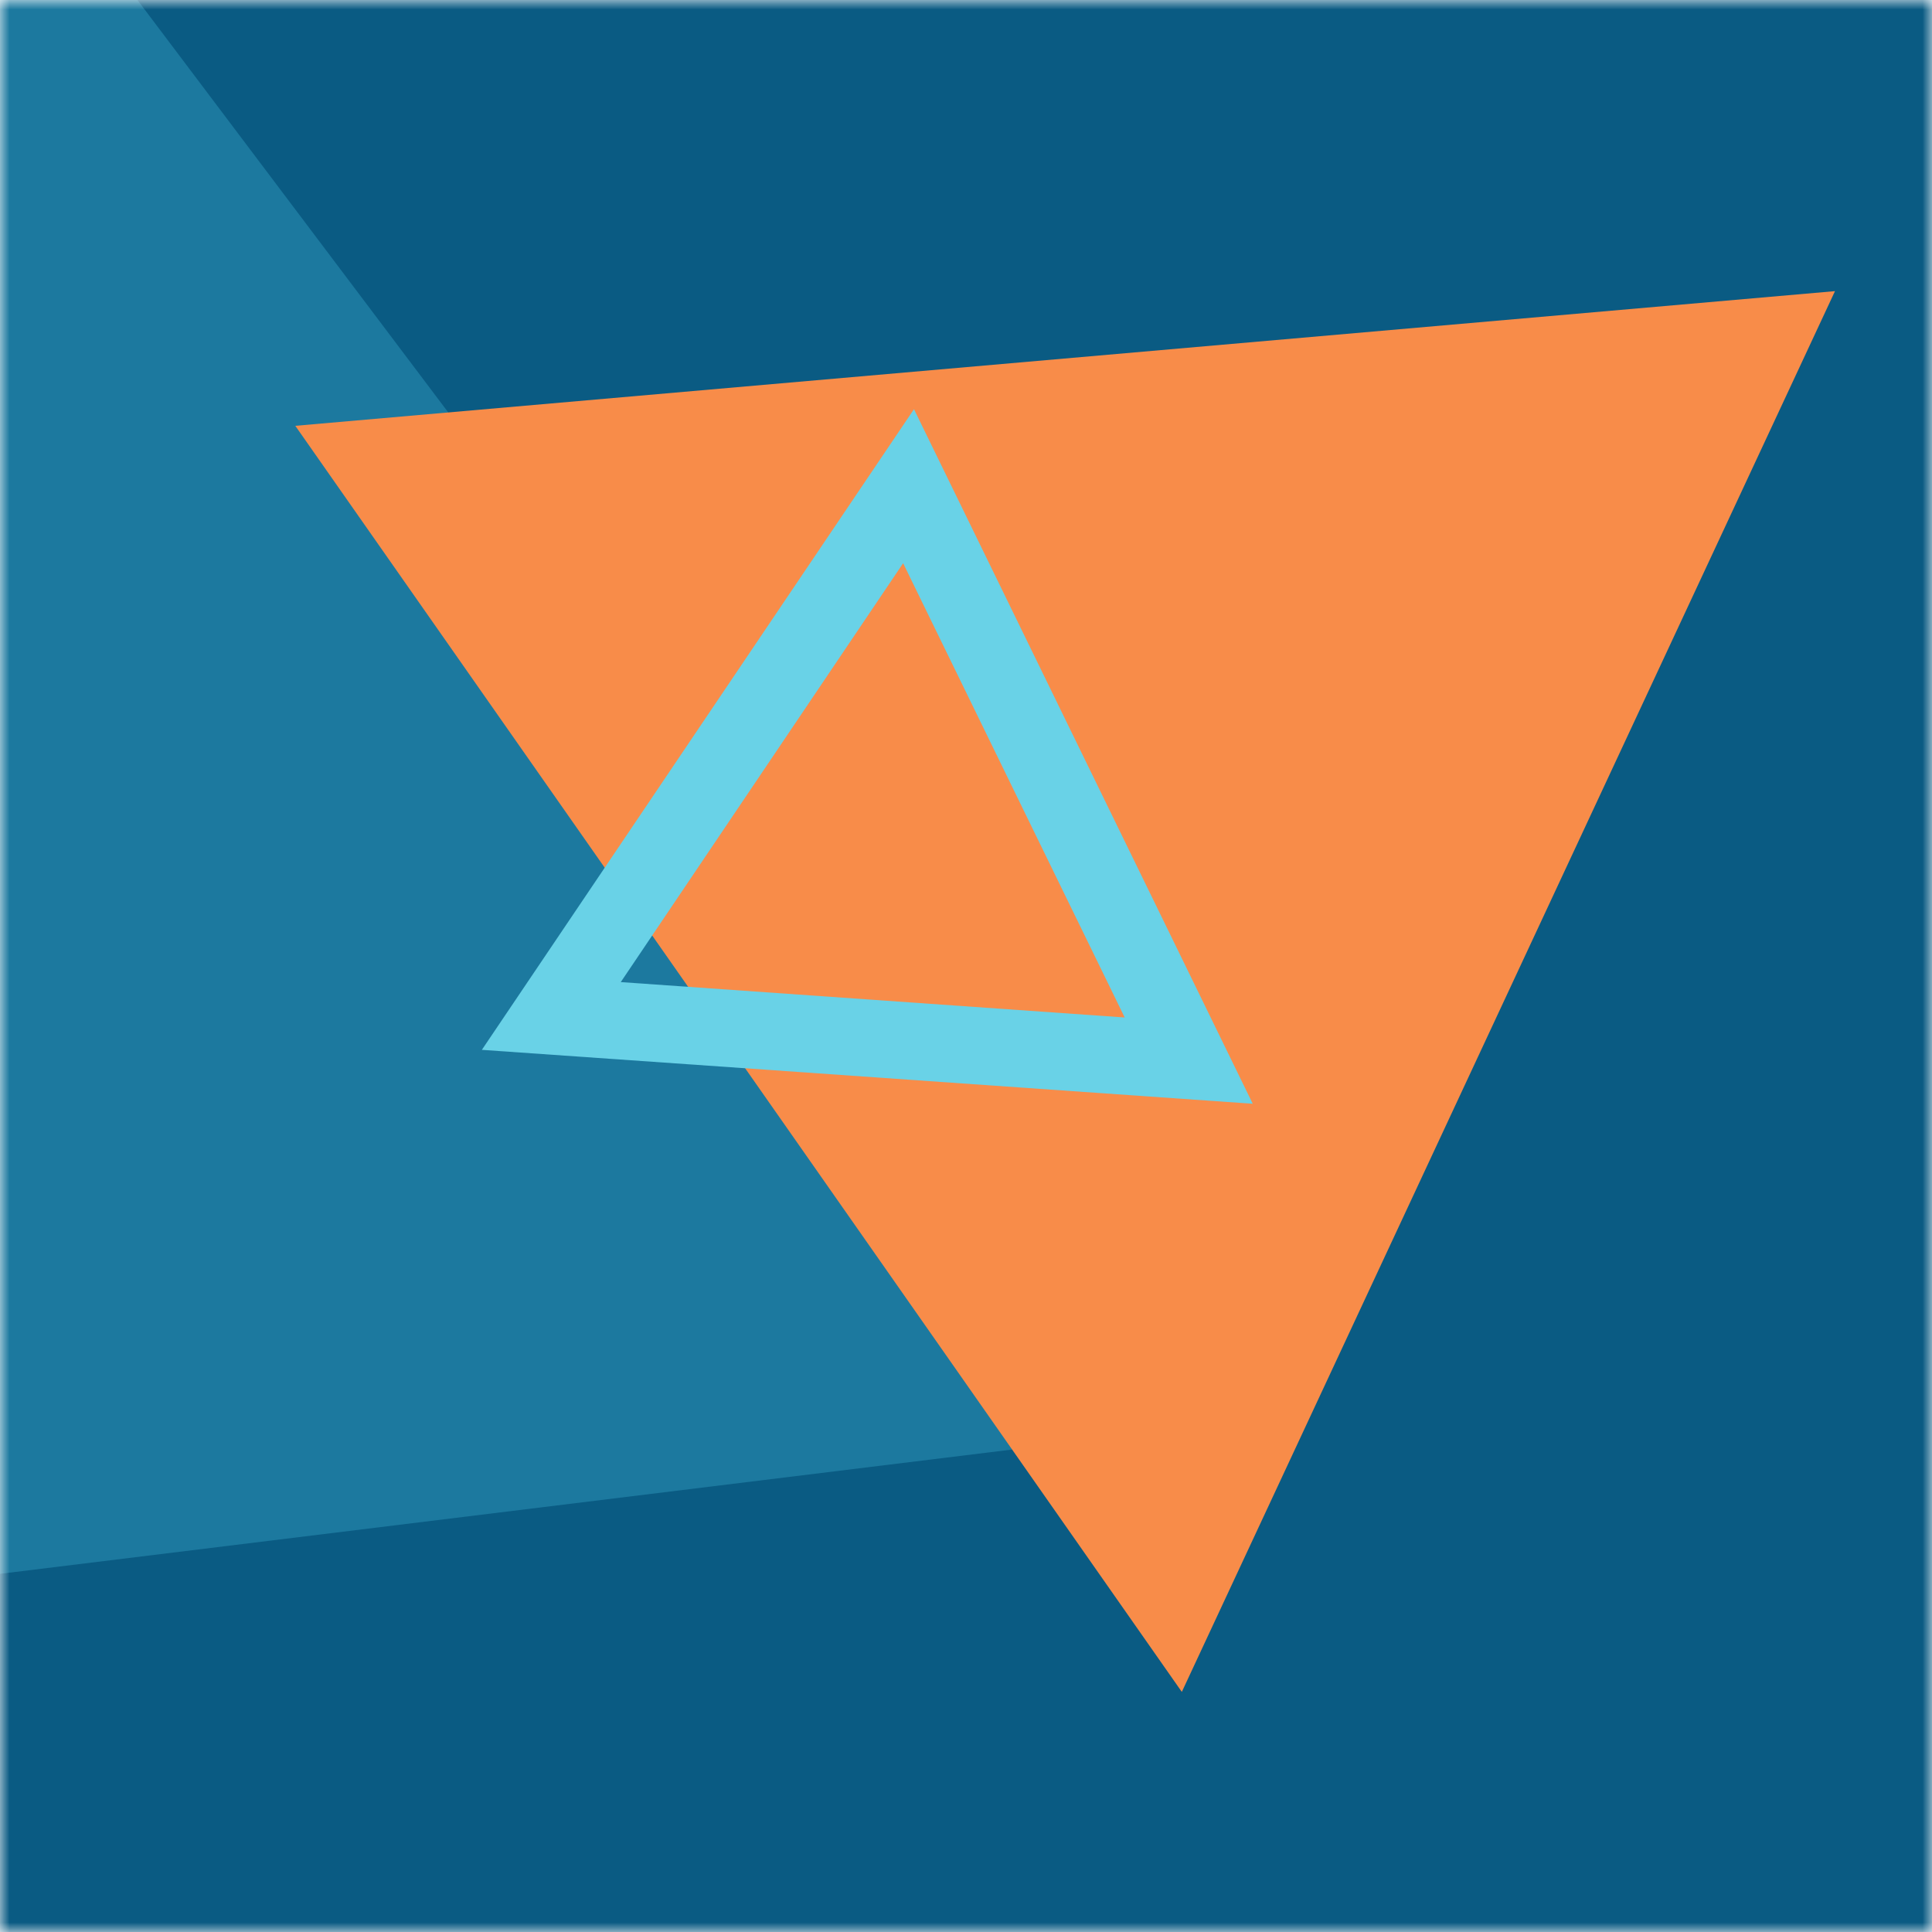
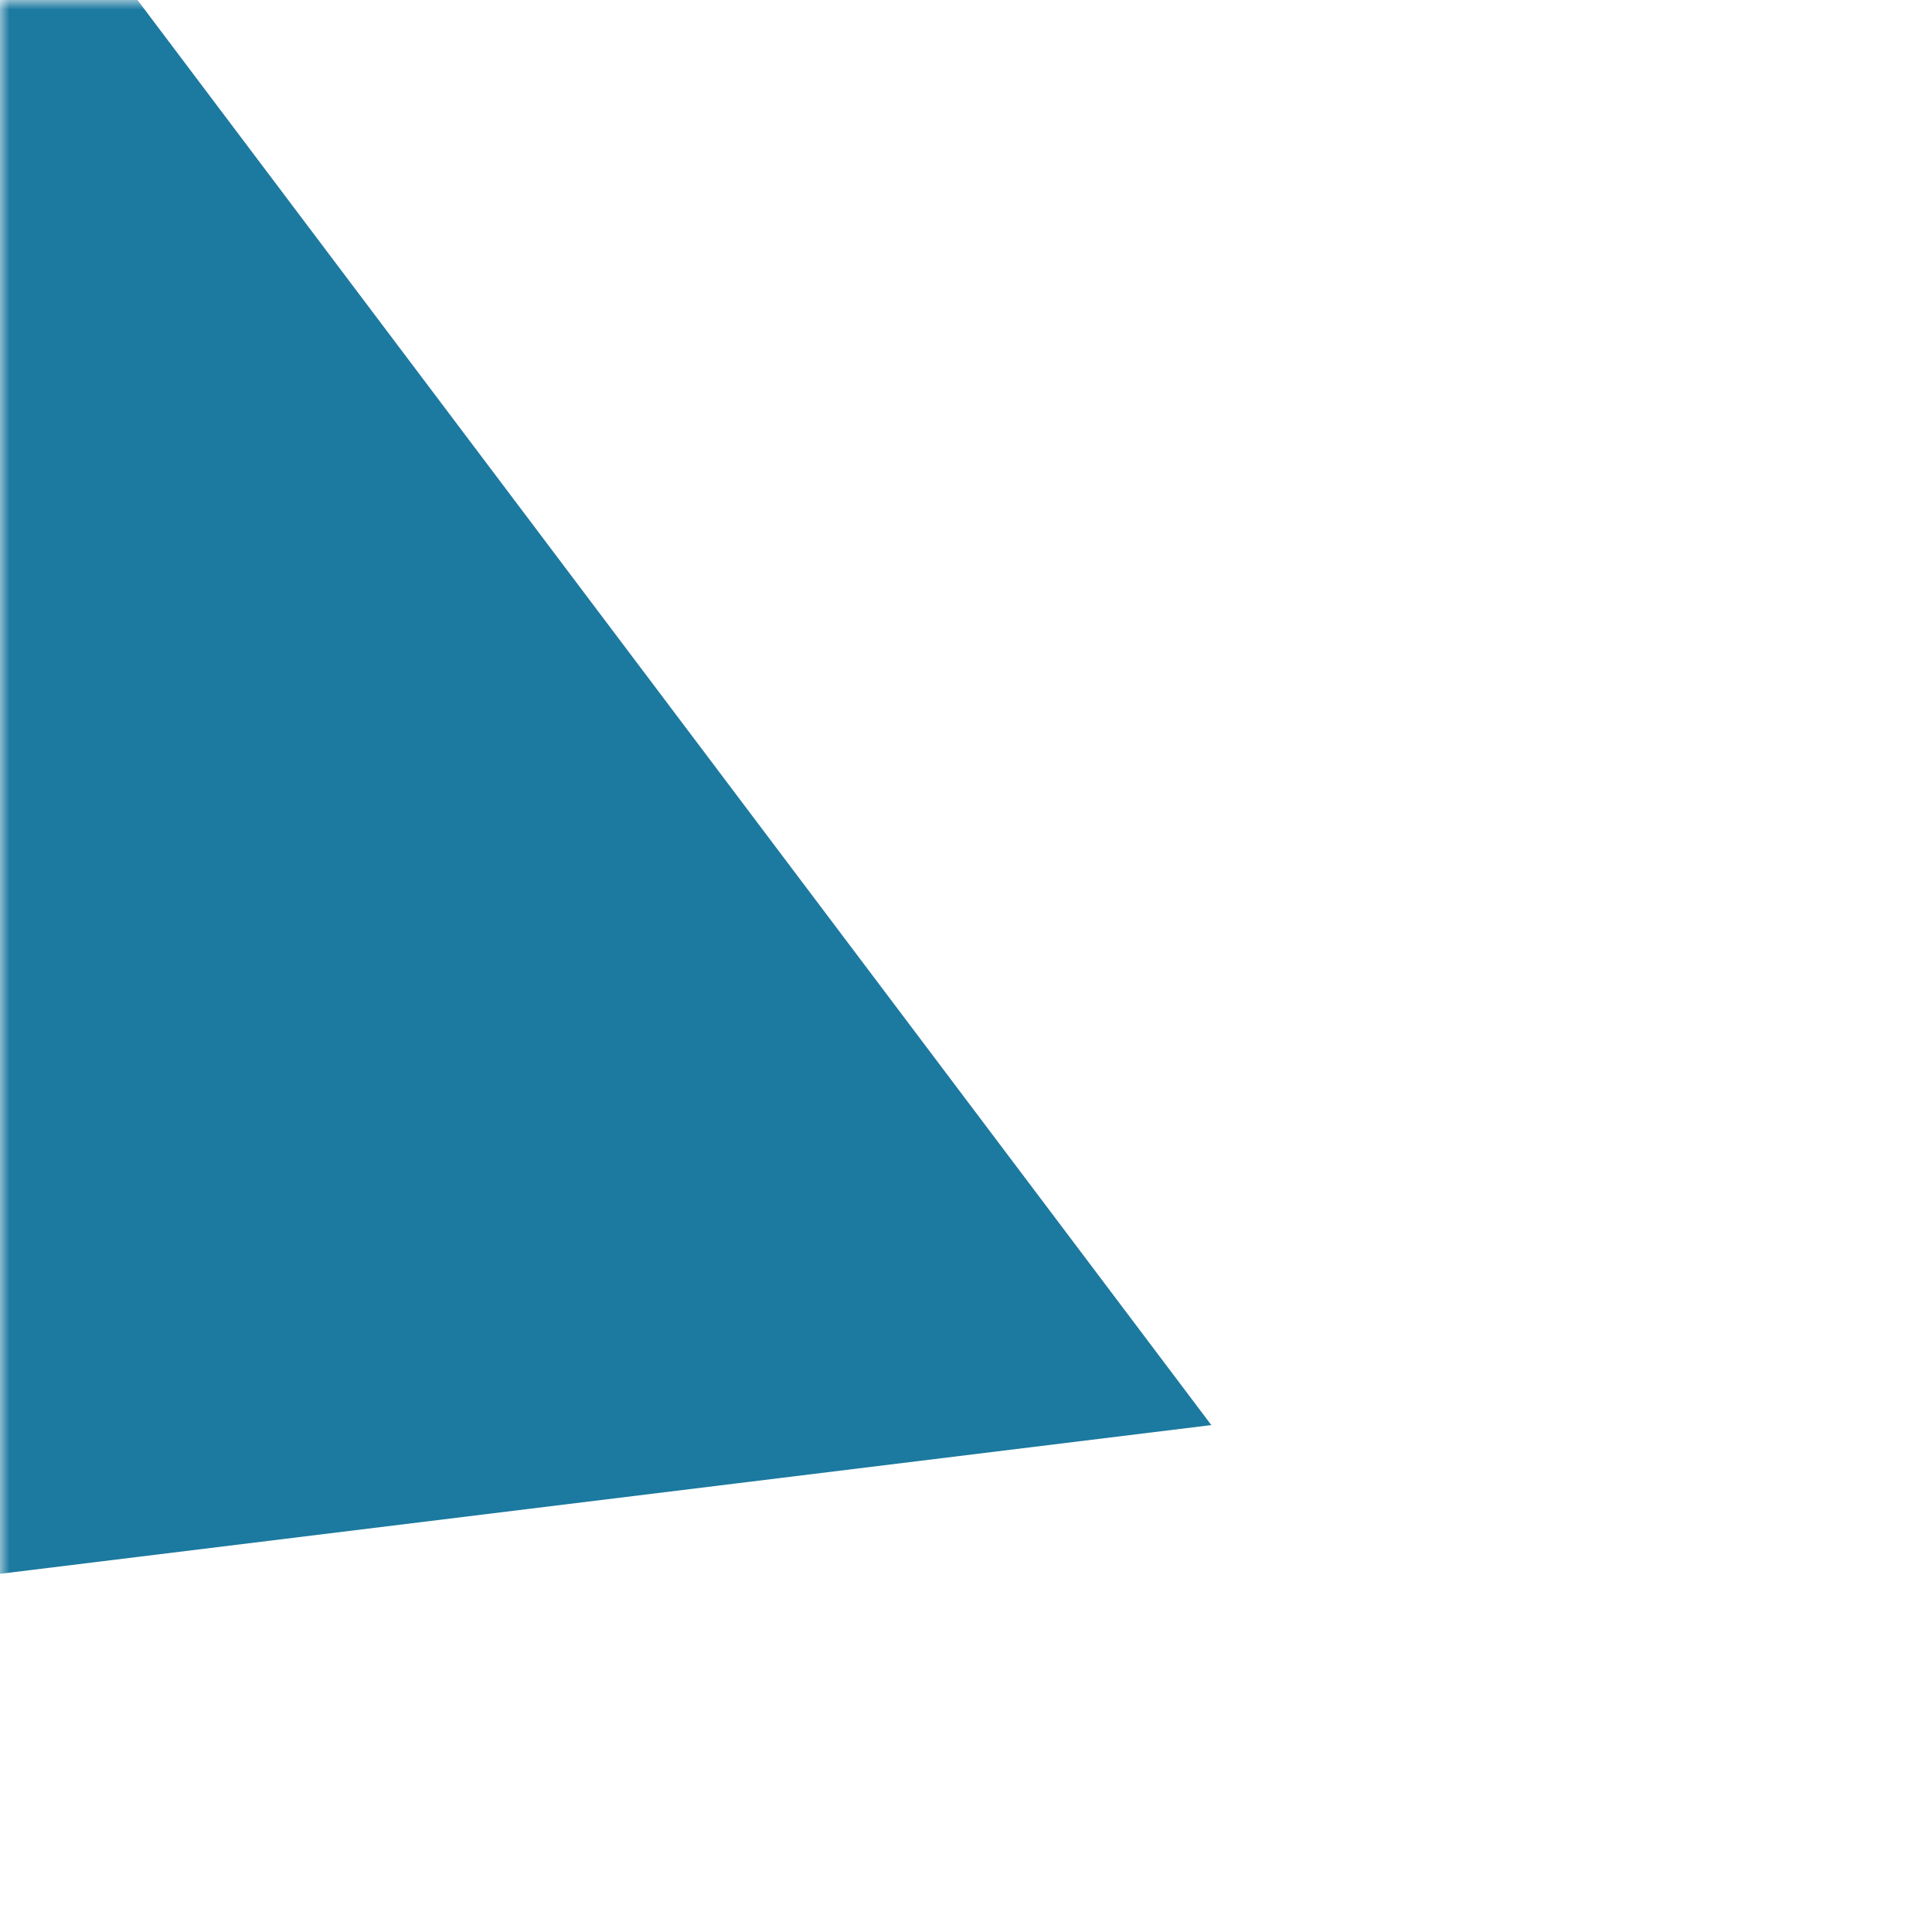
<svg xmlns="http://www.w3.org/2000/svg" viewBox="0 0 100 100" fill="none" shape-rendering="auto">
  <mask id="viewboxMask">
    <rect width="100" height="100" rx="0" ry="0" x="0" y="0" fill="#fff" />
  </mask>
  <g mask="url(#viewboxMask)">
-     <rect fill="#0a5b83" width="100" height="100" x="0" y="0" />
    <g transform="matrix(1.2 0 0 1.2 -10 -10)">
      <g transform="translate(-29, 3) rotate(113 50 50)">
        <path d="m50 7 50 86.6H0L50 7Z" fill="#1c799f" />
      </g>
    </g>
    <g transform="matrix(.8 0 0 .8 10 10)">
      <g transform="translate(21, -19) rotate(55 50 50)">
-         <path d="m50 7 50 86.6H0L50 7Z" fill="#f88c49" />
-       </g>
+         </g>
    </g>
    <g transform="matrix(.4 0 0 .4 30 30)">
      <g transform="translate(-24, -8) rotate(-116 50 50)">
-         <path fill-rule="evenodd" clip-rule="evenodd" d="M50 7 0 93.6h100L50 7Zm0 20L17.3 83.6h65.4L50 27Z" fill="#69d2e7" />
-       </g>
+         </g>
    </g>
  </g>
</svg>